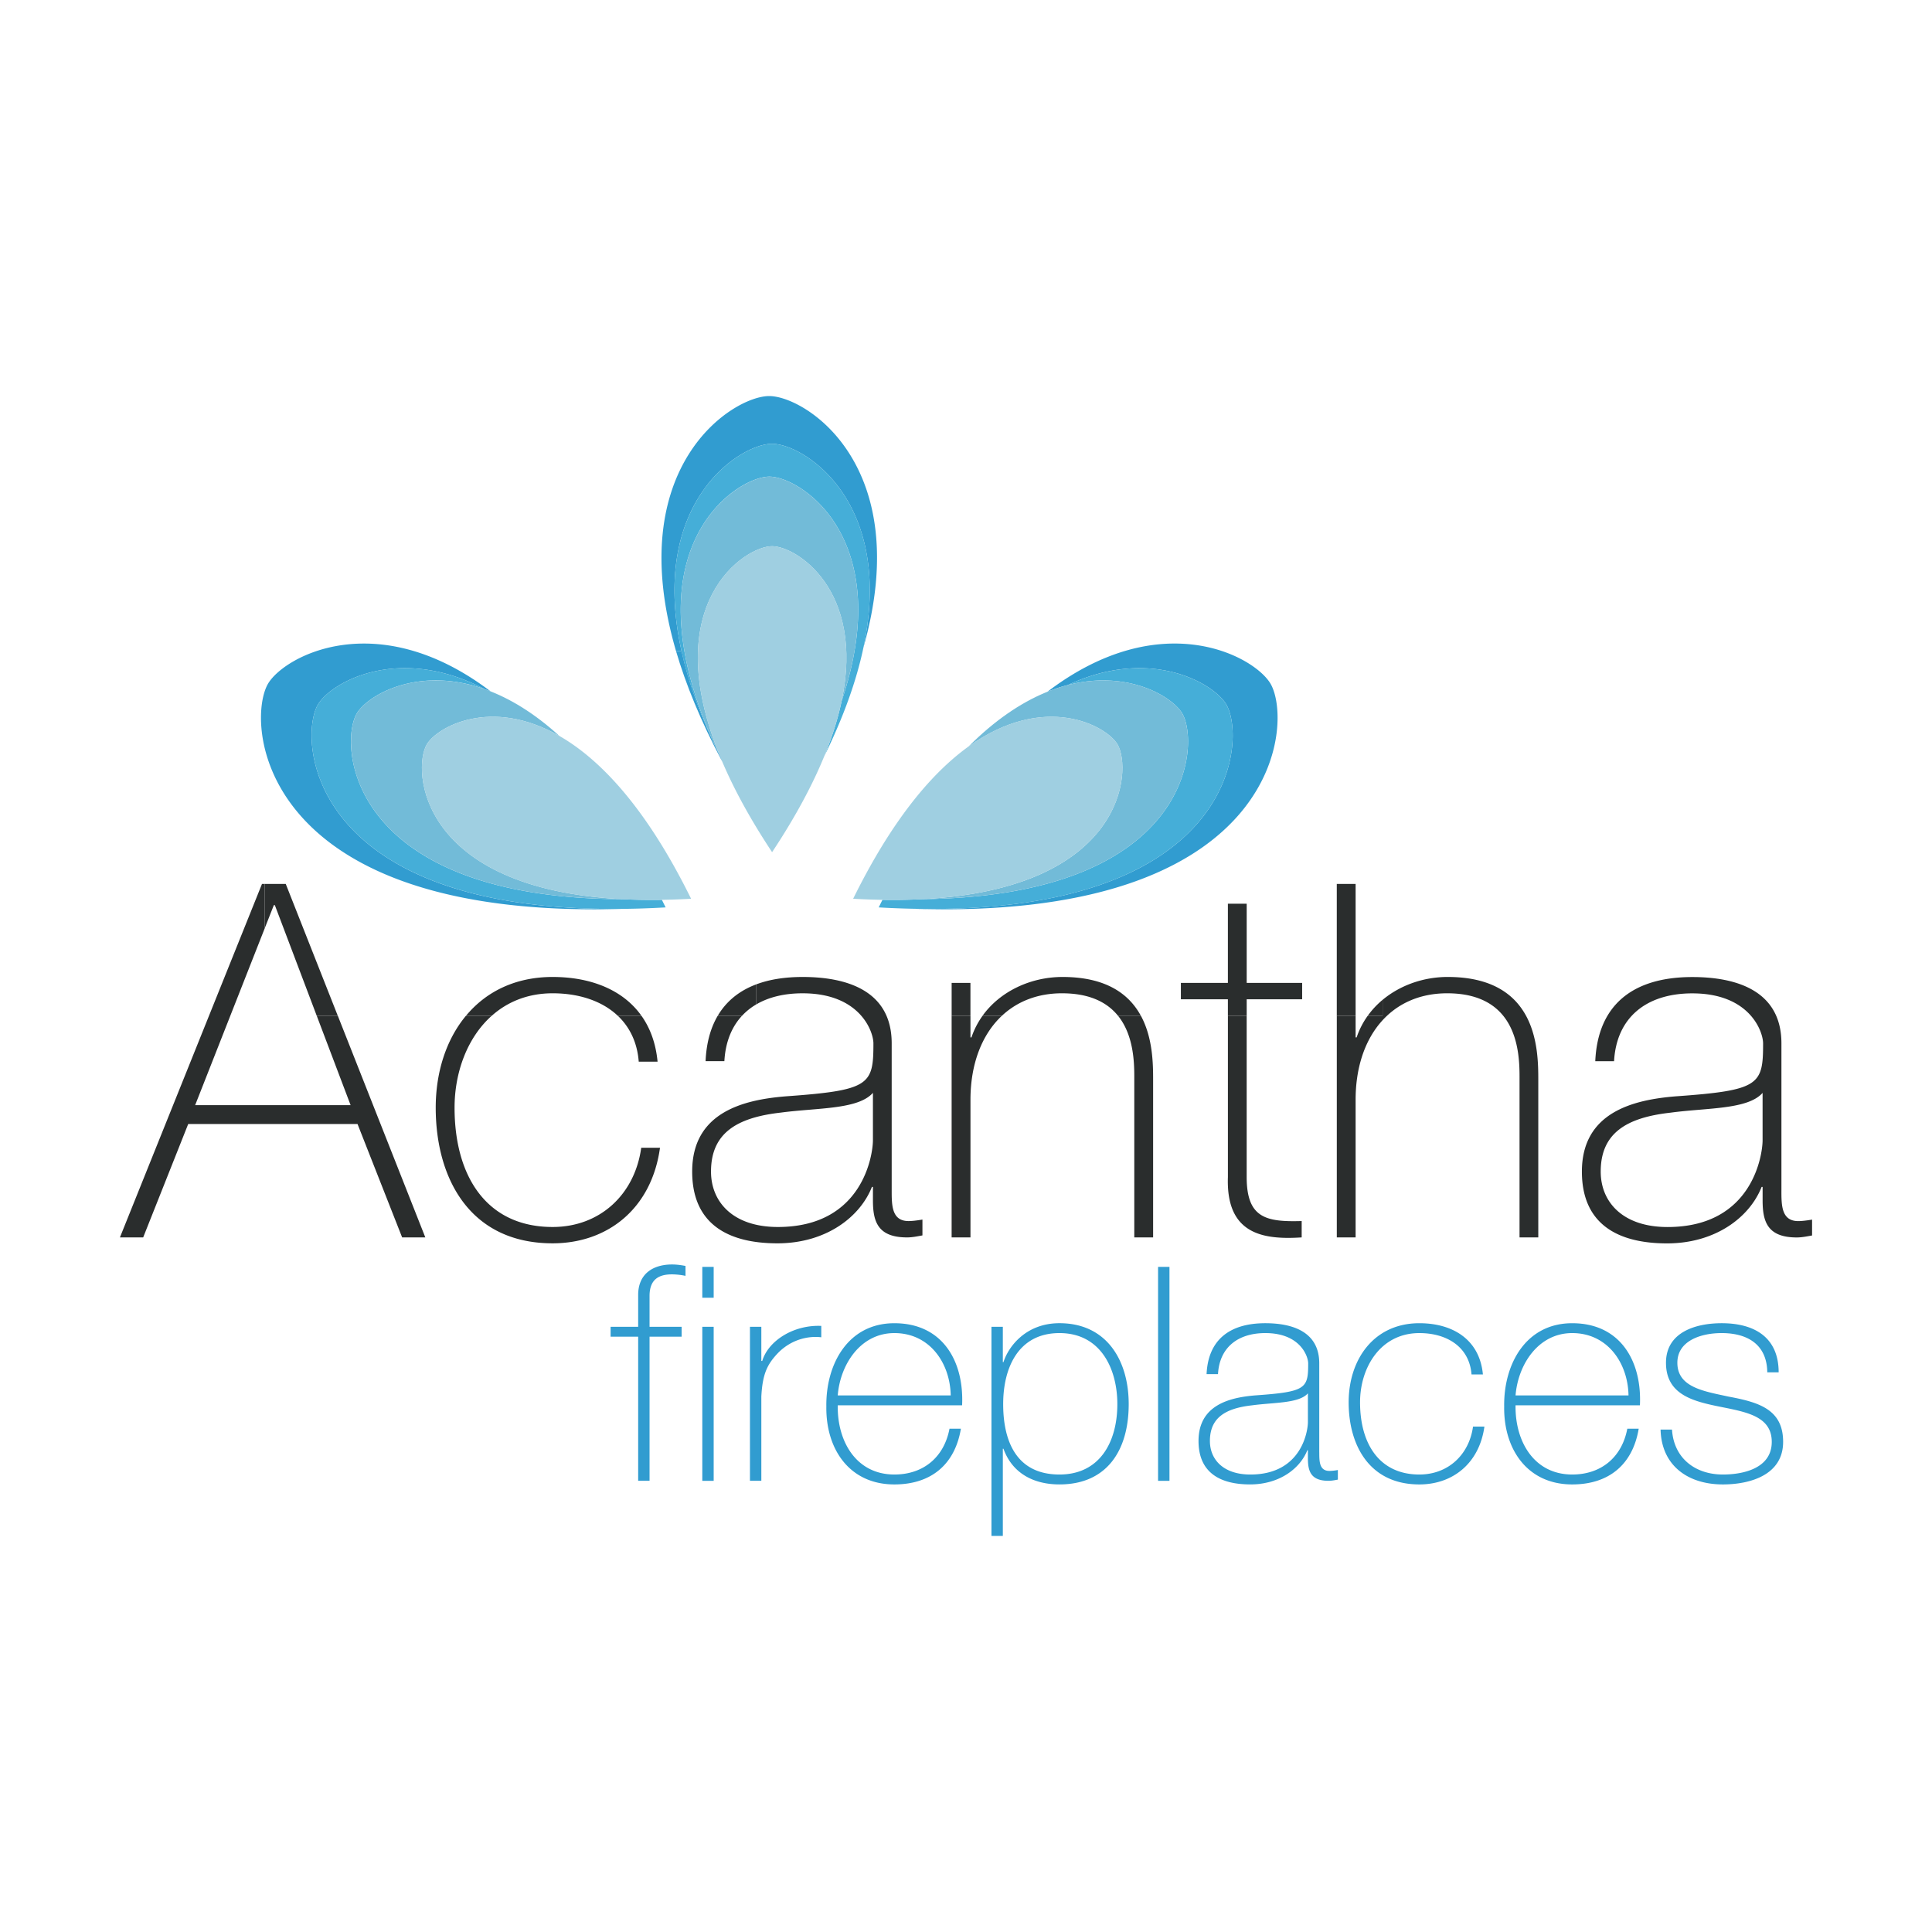
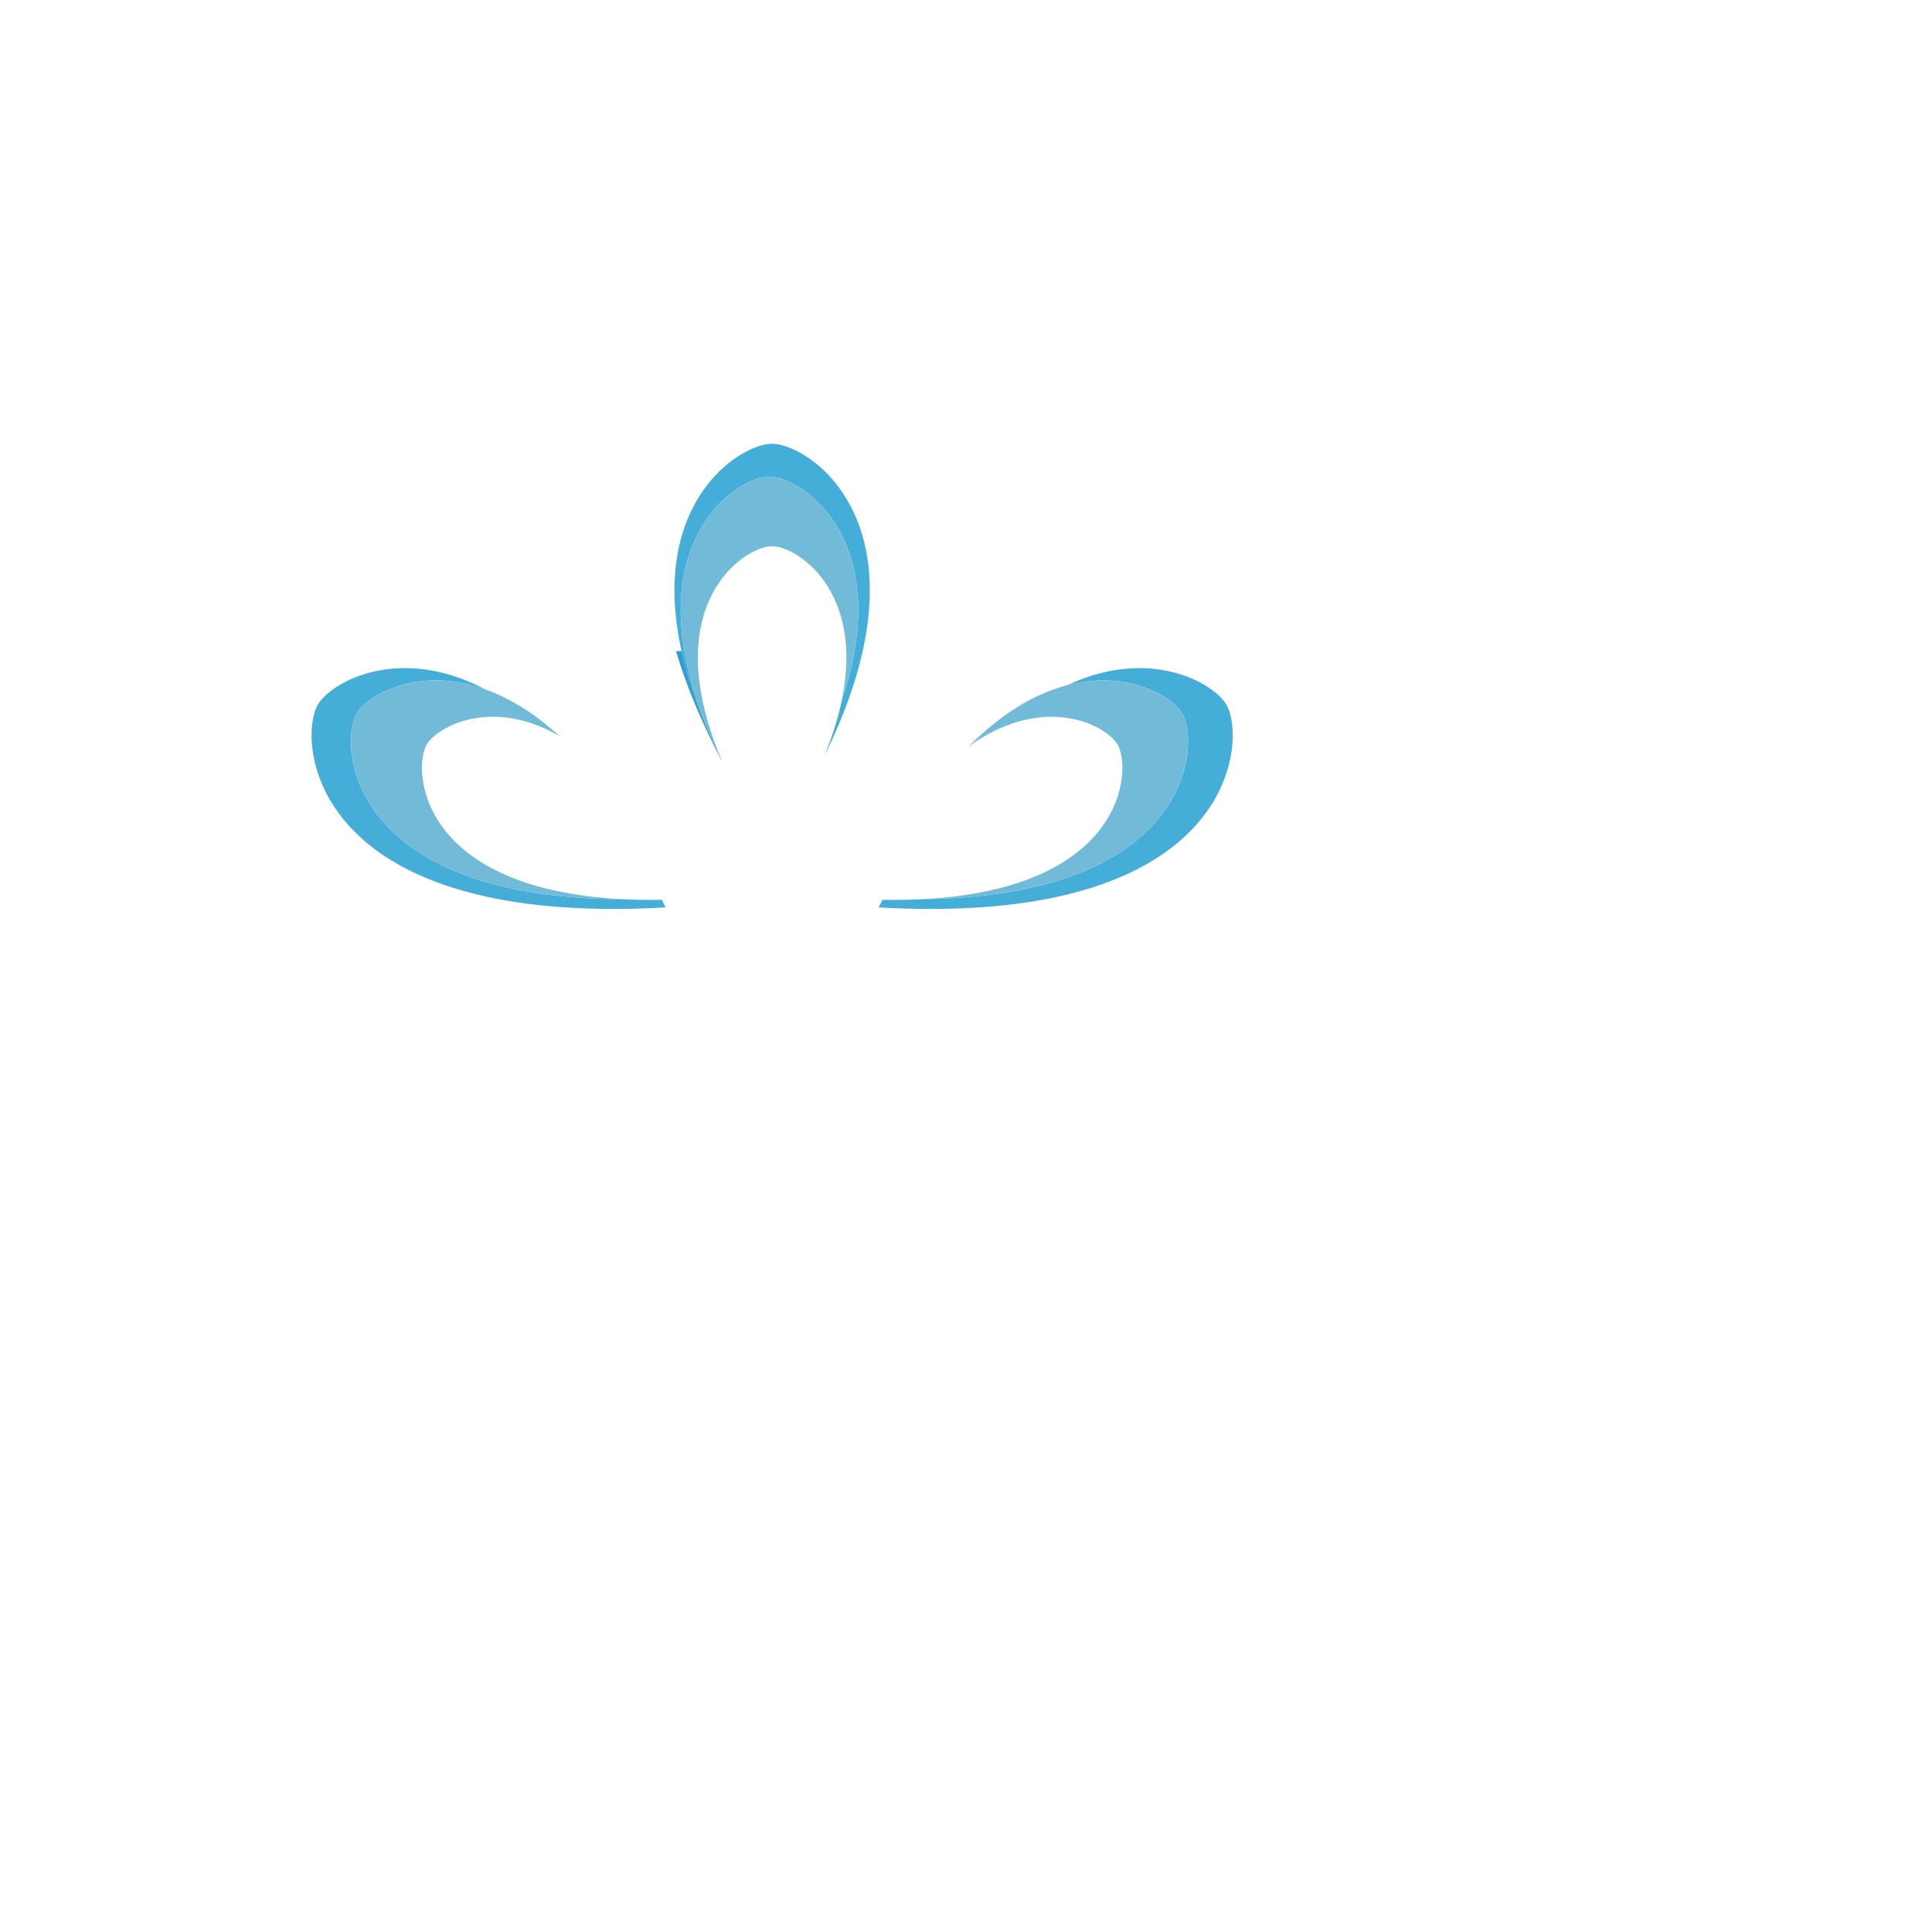
<svg xmlns="http://www.w3.org/2000/svg" width="2500" height="2500" viewBox="0 0 192.756 192.756">
  <g fill-rule="evenodd" clip-rule="evenodd">
-     <path fill="#fff" d="M0 0h192.756v192.756H0V0z" />
-     <path fill="#2a2d2d" d="M40.121 123.456l-4.451-11.313H18.778l-4.493 11.313h-2.32l14.174-35.268h.277v4.418l-6.947 17.658h15.512l-3.377-8.912h2.103l8.727 22.104h-2.313zM43.472 110.514c0-3.528 1.036-6.786 3.01-9.162h2.57c-2.433 2.171-3.7 5.639-3.7 9.162 0 6.869 3.211 11.903 9.782 11.903 4.741 0 8.202-3.261 8.841-7.903h1.873c-.839 6.08-5.231 9.532-10.714 9.532-8.252 0-11.662-6.47-11.662-13.532zm20.255-4.592c-.149-1.929-.905-3.454-2.081-4.57h2.357c.865 1.22 1.429 2.739 1.603 4.57h-1.879zM69.059 116.885c0-5.931 5.14-7.163 9.34-7.504 8.394-.598 8.742-1.139 8.742-5.289 0-1.132-1.289-4.99-7.063-4.99-1.808 0-3.373.375-4.619 1.104v-1.999c1.308-.491 2.855-.735 4.619-.735 4.444 0 8.886 1.38 8.886 6.62v14.673c0 1.479 0 3.06 1.681 3.06.348 0 .79-.049 1.387-.149v1.581c-.548.1-1.039.2-1.529.2-2.969 0-3.41-1.632-3.41-3.709v-1.331h-.1c-1.188 3.012-4.591 5.63-9.433 5.63-4.792-.001-8.501-1.823-8.501-7.162zm8.841-5.881c-4.441.499-6.962 2.079-6.962 5.881 0 3.061 2.222 5.532 6.671 5.532 8.542 0 9.483-7.312 9.483-8.643v-4.741c-1.482 1.679-5.532 1.481-9.192 1.971zm-7.504-5.133c.079-1.791.489-3.3 1.208-4.52h2.42c-1.029 1.112-1.648 2.63-1.753 4.52h-1.875zM113.168 123.456v-16.055c0-1.548-.102-4.167-1.617-6.05h2.279c1.193 2.199 1.217 4.818 1.217 6.4v15.704h-1.879v.001zm-18.224 0v-22.104h1.879v2.149h.1a8.086 8.086 0 0 1 1.103-2.149h1.924c-2.006 1.885-3.126 4.834-3.126 8.37v13.734h-1.88zM122.508 117.427v-16.075h1.873v16.075c0 4.099 1.928 4.498 5.488 4.397v1.632c-.453.029-.908.047-1.352.047-3.32 0-6.185-1.023-6.009-6.076zM151.604 123.456v-16.055c0-2.618-.299-8.3-7.219-8.3-5.682 0-9.135 4.399-9.135 10.62v13.734h-1.877v-22.104h1.877v2.149h.102a8.113 8.113 0 0 1 1.102-2.149h1.488v-1.596c1.77-1.475 4.113-2.284 6.492-2.284 8.941 0 9.041 7.162 9.041 10.28v15.704h-1.871v.001zM177.732 118.767c0 1.48 0 3.062 1.68 3.062.348 0 .789-.051 1.379-.148v1.582c-.541.097-1.033.198-1.527.198-2.965 0-3.408-1.632-3.408-3.707v-1.334h-.1c-1.186 3.015-4.594 5.633-9.434 5.633-4.793 0-8.496-1.827-8.496-7.164 0-5.927 5.137-7.161 9.336-7.506 8.396-.594 8.742-1.137 8.742-5.287 0-1.134-1.283-4.988-7.062-4.988-4.545 0-7.561 2.371-7.807 6.768h-1.875c.248-5.581 3.703-8.397 9.682-8.397 4.445 0 8.891 1.382 8.891 6.618v14.67h-.001zm-1.877-9.73c-1.482 1.677-5.533 1.479-9.186 1.974-4.447.494-6.965 2.076-6.965 5.878 0 3.062 2.223 5.532 6.668 5.532 8.543 0 9.482-7.309 9.482-8.644v-4.74h.001z" />
-     <path d="M60.92 133.362v-.987h2.75v-3.17c0-2.151 1.524-3.048 3.379-3.048.448 0 .896.059 1.344.147v.988a6.907 6.907 0 0 0-1.344-.149c-1.257 0-2.243.448-2.243 2.151v3.08h3.199v.987h-3.199v14.379H63.67v-14.379h-2.75v.001zM70.069 129.475h1.135v-3.078h-1.135v3.078zm0 18.266h1.135v-15.366h-1.135v15.366zM75.958 135.783h.09c.6-2.005 3.11-3.618 5.891-3.498v1.136c-1.197-.148-2.87.149-4.247 1.494-1.134 1.168-1.614 2.124-1.734 4.426v8.4h-1.135v-15.366h1.135v3.408zM83.583 140.209c-.062 3.616 1.853 6.904 5.649 6.904 2.901 0 4.962-1.732 5.5-4.572h1.137c-.597 3.587-2.989 5.561-6.637 5.561-4.486 0-6.846-3.529-6.787-7.772-.06-4.216 2.153-8.312 6.787-8.312 4.813 0 6.964 3.798 6.757 8.192H83.583v-.001zm11.271-.989c-.062-3.227-2.094-6.218-5.622-6.218-3.408 0-5.412 3.171-5.649 6.218h11.271zM100.053 135.903h.062c.479-1.524 2.213-3.887 5.59-3.887 4.723 0 6.906 3.736 6.906 8.071 0 4.663-2.211 8.014-6.906 8.014-2.541 0-4.695-1.075-5.59-3.56h-.062v8.699h-1.135v-20.866h1.135v3.529zm11.424 4.185c0-3.498-1.646-7.086-5.771-7.086-4.096 0-5.619 3.44-5.619 7.086 0 3.647 1.283 7.025 5.619 7.025 4.005 0 5.771-3.227 5.771-7.025zM115.541 126.396h1.137v21.347h-1.137v-21.347zM131.625 144.902c0 .896 0 1.853 1.018 1.853a5.1 5.1 0 0 0 .836-.092v.958c-.328.061-.627.12-.928.12-1.793 0-2.061-.986-2.061-2.243v-.806h-.059c-.719 1.824-2.783 3.409-5.711 3.409-2.9 0-5.143-1.107-5.143-4.335 0-3.591 3.109-4.336 5.65-4.547 5.084-.356 5.291-.686 5.291-3.196 0-.688-.779-3.021-4.275-3.021-2.748 0-4.574 1.437-4.723 4.096h-1.139c.152-3.376 2.244-5.081 5.861-5.081 2.691 0 5.381.836 5.381 4.007v8.878h.002zm-1.135-5.889c-.898 1.016-3.352.896-5.562 1.196-2.689.297-4.215 1.253-4.215 3.558 0 1.853 1.346 3.347 4.035 3.347 5.174 0 5.742-4.424 5.742-5.229v-2.872zM146.814 137.128c-.209-2.722-2.424-4.126-5.205-4.126-3.855 0-5.916 3.408-5.916 6.906 0 4.155 1.941 7.205 5.916 7.205 2.871 0 4.965-1.972 5.354-4.782h1.137c-.51 3.677-3.17 5.771-6.49 5.771-4.99 0-7.055-3.916-7.055-8.193 0-4.274 2.512-7.892 7.055-7.892 3.32 0 6.012 1.615 6.34 5.111h-1.136zM151.207 140.209c-.059 3.616 1.855 6.904 5.652 6.904 2.9 0 4.961-1.732 5.498-4.572h1.137c-.598 3.587-2.988 5.561-6.635 5.561-4.486 0-6.848-3.529-6.787-7.772-.061-4.216 2.152-8.312 6.787-8.312 4.812 0 6.965 3.798 6.756 8.192h-12.408v-.001zm11.27-.989c-.057-3.227-2.09-6.218-5.617-6.218-3.41 0-5.412 3.171-5.652 6.218h11.269zM166.816 142.63c.176 2.84 2.299 4.483 5.078 4.483 2.002 0 4.875-.597 4.875-3.257 0-2.602-2.629-2.992-5.264-3.527-2.66-.539-5.289-1.228-5.289-4.367 0-3.05 2.959-3.945 5.559-3.945 3.26 0 5.682 1.404 5.682 4.903h-1.135c-.033-2.78-1.973-3.918-4.547-3.918-2.092 0-4.424.776-4.424 2.96 0 2.452 2.631 2.839 5.113 3.379 3.051.567 5.439 1.287 5.439 4.516 0 3.317-3.318 4.245-6.01 4.245-3.496 0-6.127-1.885-6.217-5.472h1.14zM67.448 64.959c-5.383-18.443 5.671-25.444 9.292-25.444 3.62 0 14.553 6.906 9.409 25.073 3.08-14.662-6.011-20.31-9.124-20.31-3.118 0-12.332 5.743-9.028 20.681h-.549zM90.72 90.655c32.513.812 33.698-16.806 31.632-20.363-1.262-2.145-7.607-5.794-15.816-1.946-.66.168-1.336.39-2.029.667 11.307-8.616 20.631-3.57 22.258-.794 2.223 3.835 1.029 22.505-32.536 22.501a92.035 92.035 0 0 1-3.509-.065zM26.737 68.22c1.629-2.771 10.919-7.806 22.204.756a20.478 20.478 0 0 0-.555-.209c-8.619-4.521-15.358-.692-16.666 1.526-2.032 3.51-.901 20.721 30.388 20.387-.966.028-1.913.042-2.83.042-33.565-.001-34.763-18.667-32.541-22.502z" fill="#319cd0" />
    <path d="M77.025 44.278c3.788 0 16.428 8.357 5.224 31.143.811-1.982 1.37-3.806 1.719-5.473 5.472-16.263-4.111-22.394-7.207-22.394-3.403 0-14.788 7.521-4.888 27.993.001.005.003.01.007.017-11.306-22.894 1.374-31.286 5.145-31.286zM87.668 90.531c.125-.253.249-.506.374-.754a59.564 59.564 0 0 0 3.977-.065c26.805-.311 27.745-15.396 25.94-18.523-.99-1.686-5.43-4.387-11.424-2.842 8.209-3.848 14.555-.199 15.816 1.946 2.02 3.477.934 20.392-29.488 20.392a92.133 92.133 0 0 1-5.195-.154zM31.72 70.292c1.308-2.218 8.047-6.047 16.666-1.526-6.686-2.378-11.729.61-12.794 2.422-1.824 3.15-.844 18.437 26.548 18.527 1.227.062 2.522.084 3.895.062.125.248.25.501.375.754-1.82.104-3.549.153-5.196.153-30.415-.002-31.507-16.915-29.494-20.392z" fill="#45aed8" />
    <path d="M76.761 47.554c3.095 0 12.679 6.131 7.207 22.394 2.348-11.157-4.568-15.453-6.936-15.453-2.718 0-11.487 5.708-5.159 21.051-9.9-20.471 1.485-27.992 4.888-27.992zM111.502 74.278c-1.098-1.873-7.287-5.249-14.862.196 10.612-10.623 19.834-5.812 21.319-3.286 1.805 3.127.865 18.212-25.94 18.523 20.258-1.045 20.946-12.902 19.483-15.433zM35.592 71.188c1.433-2.438 10.067-7.005 20.213 2.234-6.818-3.911-12.21-.883-13.229.855-1.467 2.533-.773 14.421 19.564 15.437-27.391-.089-28.372-15.376-26.548-18.526z" fill="#72bbd8" />
-     <path d="M77.032 54.495c3.232 0 14.935 8.001 0 30.525-14.922-22.524-3.219-30.525 0-30.525zM85.119 89.669c11.945-24.248 24.752-18.168 26.383-15.391 1.533 2.647.705 15.509-22.431 15.507a69.384 69.384 0 0 1-3.952-.116zM42.576 74.278c1.63-2.777 14.429-8.857 26.375 15.391-1.385.08-2.7.116-3.952.116-23.129.001-23.956-12.859-22.423-15.507z" fill="#9fcfe1" />
-     <path d="M111.551 101.353c-1.045-1.301-2.766-2.252-5.598-2.252-2.441 0-4.48.82-6.002 2.252h-1.93c1.779-2.48 4.852-3.881 7.984-3.881 4.408 0 6.668 1.742 7.824 3.881h-2.278zm-16.605-3.29h1.875v3.289h-1.875v-3.289zM122.506 101.353V99.7h-4.69v-1.637h4.69v-7.902h1.877v7.902h5.533V99.7h-5.533v1.653h-1.877zM136.453 101.353a8.517 8.517 0 0 1 1.488-1.597v1.597h-1.488zm-3.082-13.165h1.879v13.161h-1.879V88.188zM31.604 101.353l-4.183-11.047h-.1l-.905 2.299v-4.417h2.093l5.196 13.165h-2.101zM61.645 101.353c-1.566-1.491-3.888-2.252-6.51-2.252-2.485 0-4.527.86-6.082 2.252h-2.568c1.971-2.383 4.89-3.881 8.65-3.881 3.745 0 7.003 1.246 8.869 3.881h-2.359zM71.604 101.353c.858-1.461 2.155-2.51 3.855-3.146v2a6.125 6.125 0 0 0-1.435 1.146h-2.42z" fill="#2a2d2d" />
    <path d="M67.447 64.959h.55c.691 3.124 1.928 6.643 3.883 10.603.055.136.112.276.173.411-2.153-4.053-3.641-7.718-4.606-11.014z" fill="#319cd0" />
  </g>
</svg>